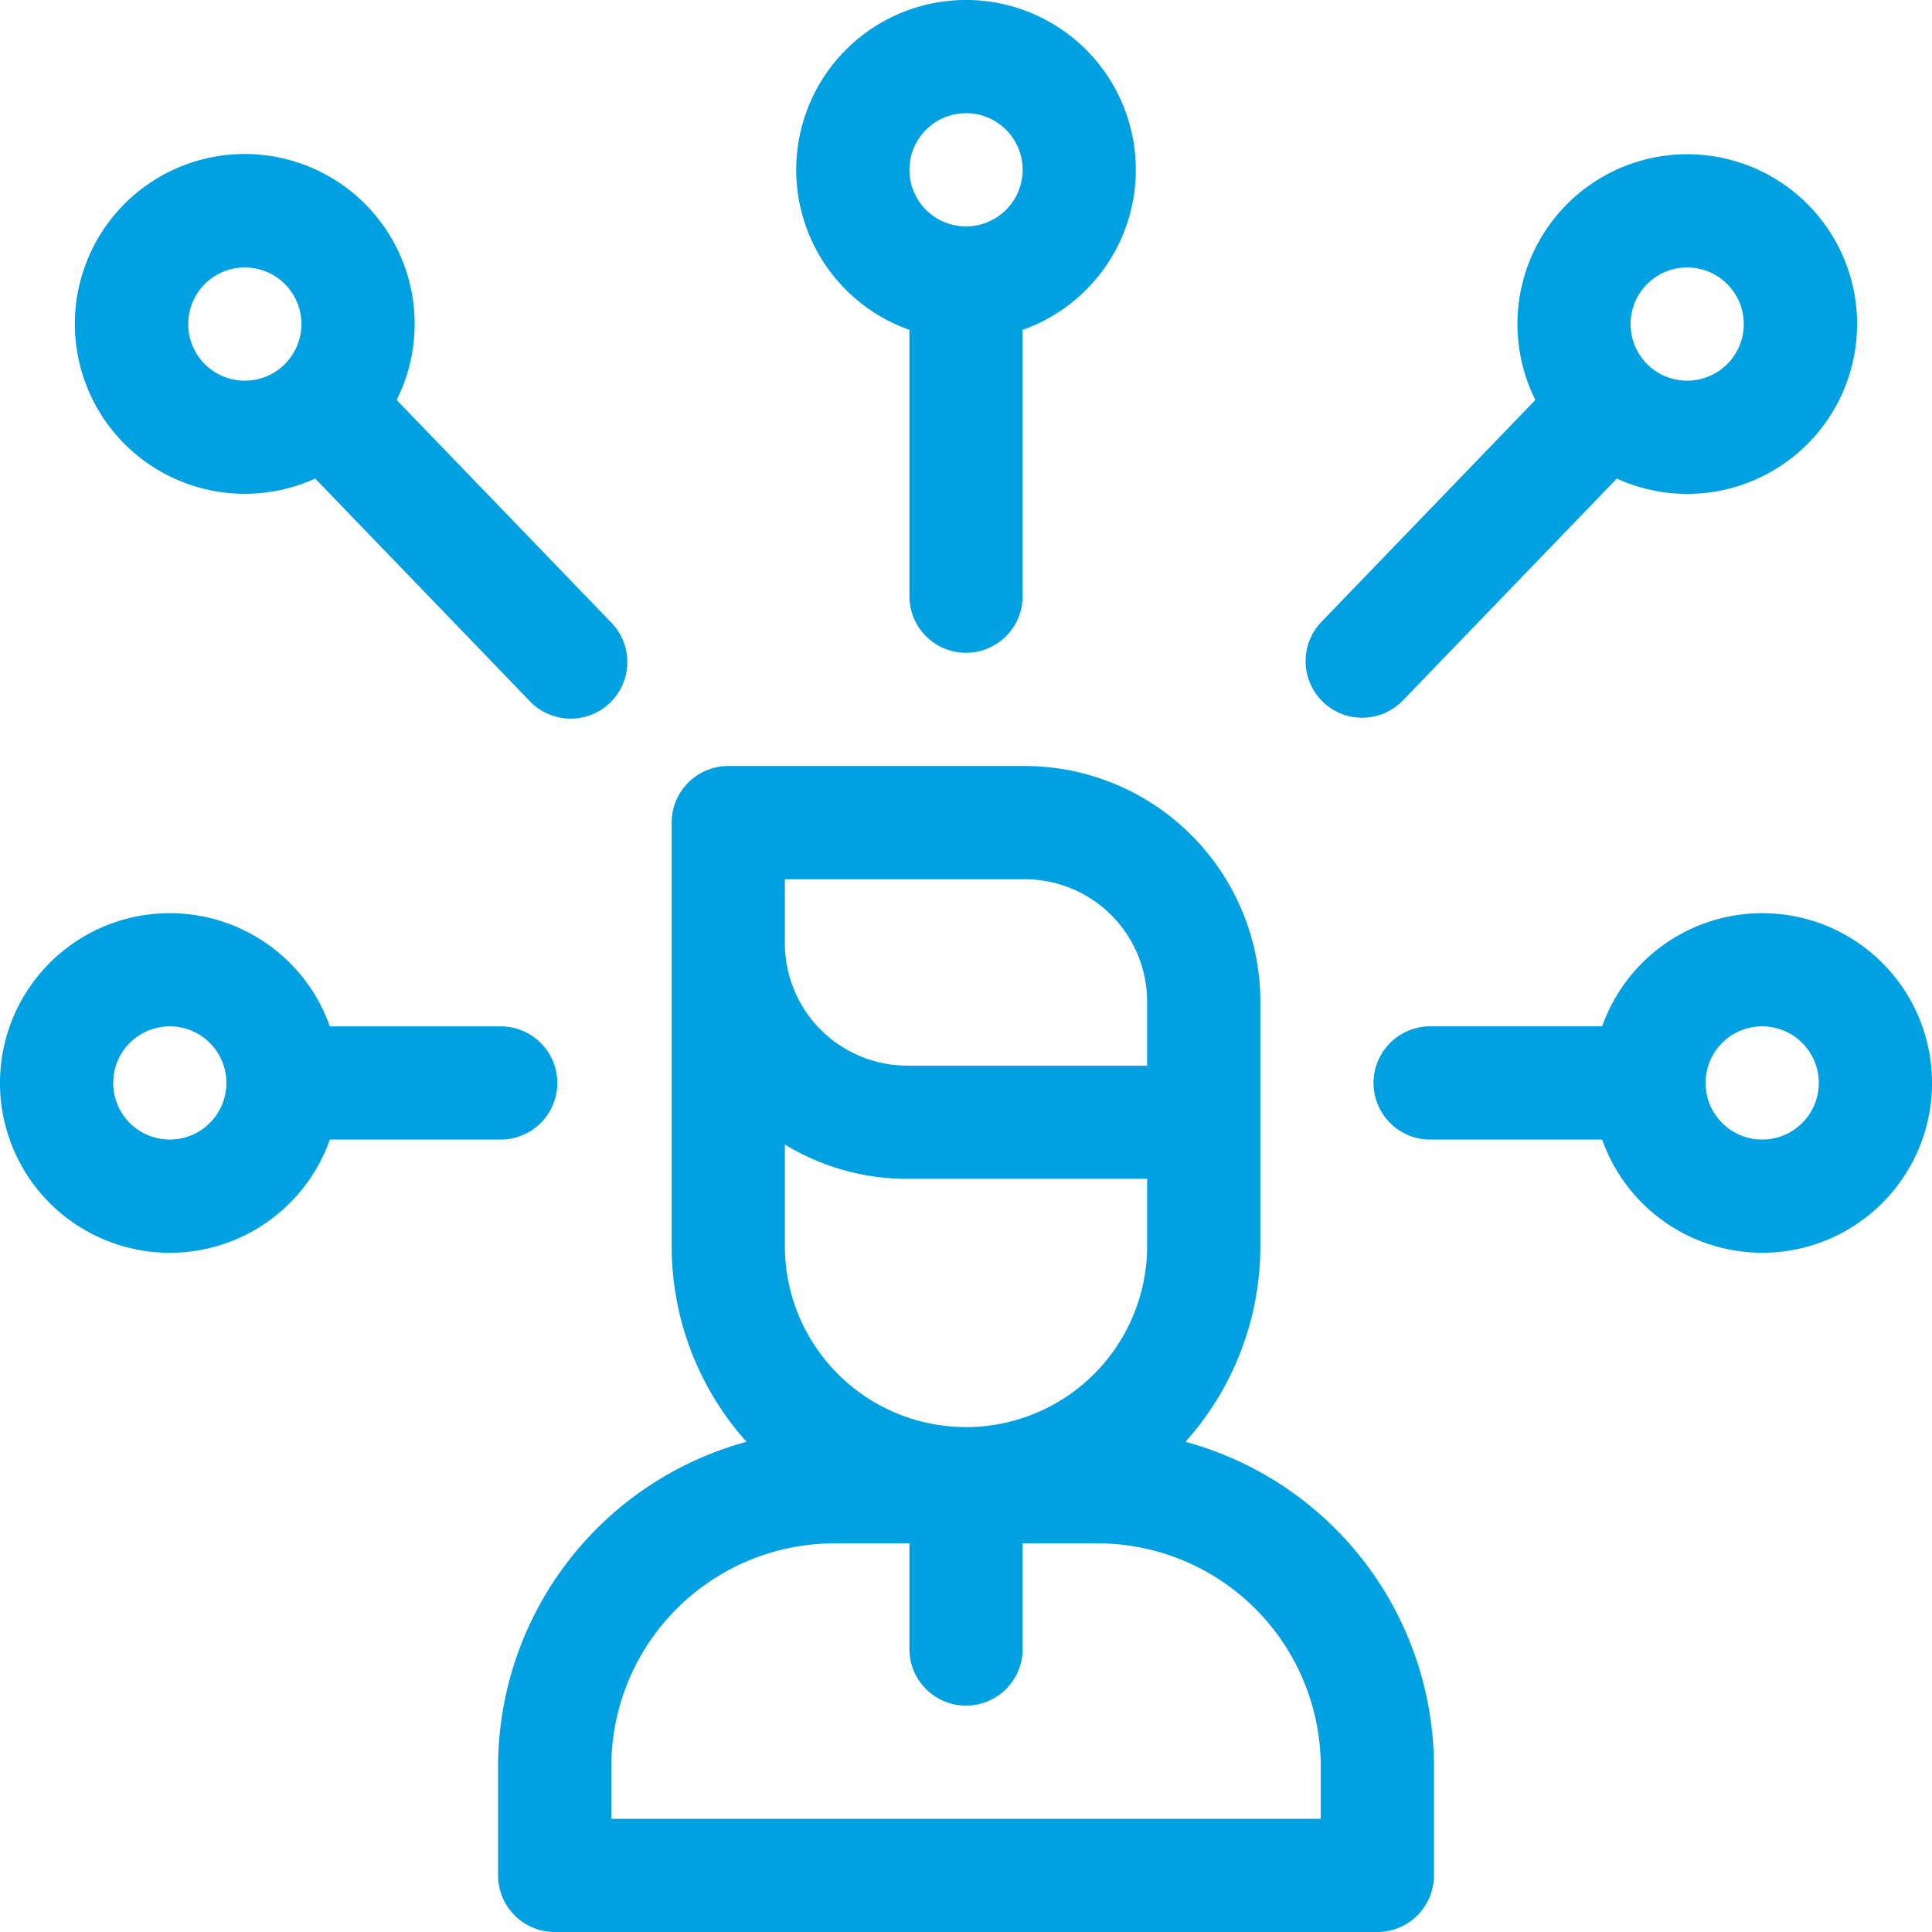
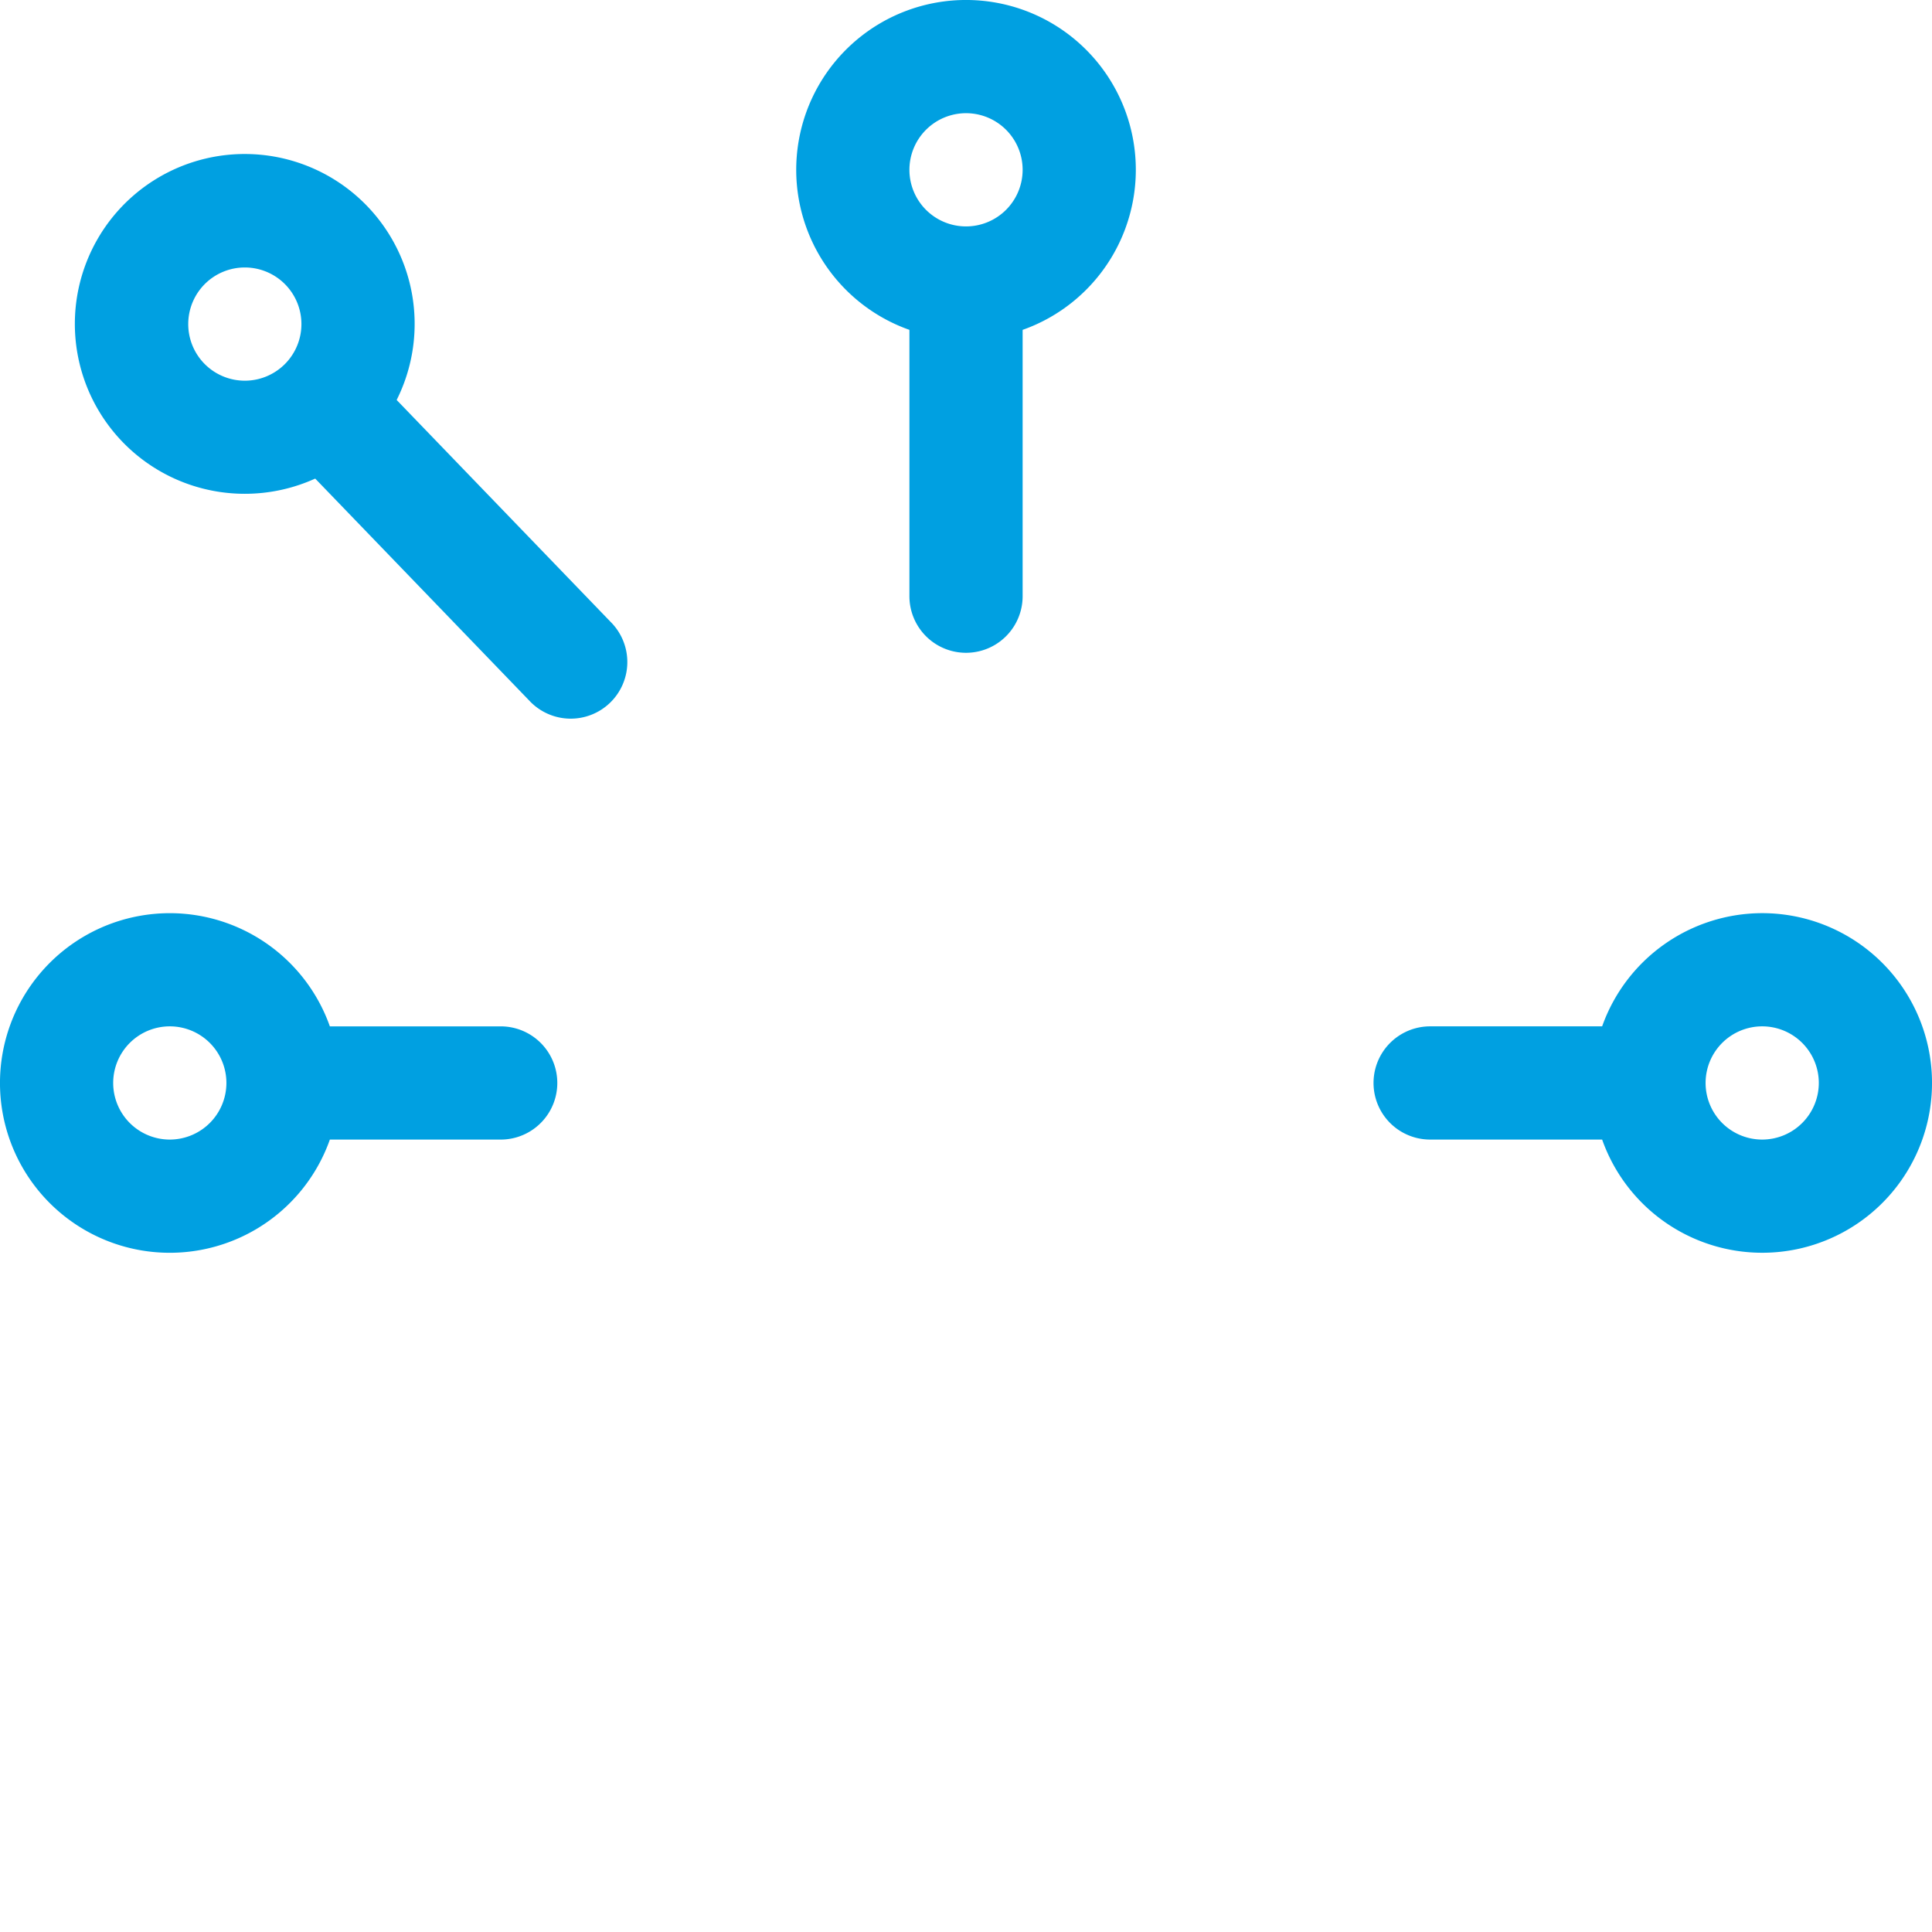
<svg xmlns="http://www.w3.org/2000/svg" id="diversiteit" width="80" height="80" viewBox="0 0 80 80">
-   <path id="Path_369" data-name="Path 369" d="M160.463,230.983a12.136,12.136,0,0,0,3.1-8.109V212.751A9.763,9.763,0,0,0,153.811,203h-12.28a2.344,2.344,0,0,0-2.344,2.344v17.53a12.136,12.136,0,0,0,3.1,8.109A13.948,13.948,0,0,0,132,244.423v4.514a2.344,2.344,0,0,0,2.344,2.344h34.063a2.344,2.344,0,0,0,2.344-2.344v-4.514A13.948,13.948,0,0,0,160.463,230.983Zm-16.588-12.31a9.692,9.692,0,0,0,5.064,1.421h9.936v2.78a7.5,7.5,0,0,1-15,0Zm0-10.985h9.936a5.07,5.07,0,0,1,5.064,5.064v2.654h-9.936a5.07,5.07,0,0,1-5.064-5.064v-2.654Zm22.188,38.906H136.688v-2.17a9.246,9.246,0,0,1,9.236-9.236h3.108v4.375a2.344,2.344,0,0,0,4.688,0v-4.375h3.108a9.246,9.246,0,0,1,9.236,9.236Z" transform="translate(-111.375 -171.281)" fill="#00a0e1" />
  <path id="Path_370" data-name="Path 370" d="M215.688,13.659V24.687a2.344,2.344,0,0,0,4.688,0V13.659a7.031,7.031,0,1,0-4.688,0Zm2.344-8.972a2.344,2.344,0,1,1-2.344,2.344A2.346,2.346,0,0,1,218.031,4.687Z" transform="translate(-178.031)" fill="#00a0e1" />
  <path id="Path_371" data-name="Path 371" d="M26.929,54.958a7.051,7.051,0,0,0,2.915-.63L38.7,63.513a2.344,2.344,0,1,0,3.374-3.253l-8.857-9.187a7.035,7.035,0,1,0-6.288,3.885Zm-1.657-8.685a2.344,2.344,0,1,1,0,3.315A2.347,2.347,0,0,1,25.272,46.273Z" transform="translate(-16.792 -34.511)" fill="#00a0e1" />
-   <path id="Path_372" data-name="Path 372" d="M348.334,64.229a2.336,2.336,0,0,0,1.688-.717l8.856-9.185a7.032,7.032,0,1,0-3.373-3.255l-8.857,9.187a2.344,2.344,0,0,0,1.687,3.971Zm11.8-17.957a2.344,2.344,0,1,1,0,3.315A2.346,2.346,0,0,1,360.134,46.272Z" transform="translate(-291.929 -34.51)" fill="#00a0e1" />
  <path id="Path_373" data-name="Path 373" d="M20.781,251.375a2.344,2.344,0,0,0,0-4.687H13.659a7.031,7.031,0,1,0,0,4.688Zm-13.75,0a2.344,2.344,0,1,1,2.344-2.344A2.346,2.346,0,0,1,7.031,251.375Z" transform="translate(0 -204.188)" fill="#00a0e1" />
  <path id="Path_374" data-name="Path 374" d="M380.094,242a7.042,7.042,0,0,0-6.628,4.687h-7.122a2.344,2.344,0,1,0,0,4.688h7.122A7.031,7.031,0,1,0,380.094,242Zm0,9.375a2.344,2.344,0,1,1,2.344-2.344A2.346,2.346,0,0,1,380.094,251.375Z" transform="translate(-307.125 -204.188)" fill="#00a0e1" />
</svg>